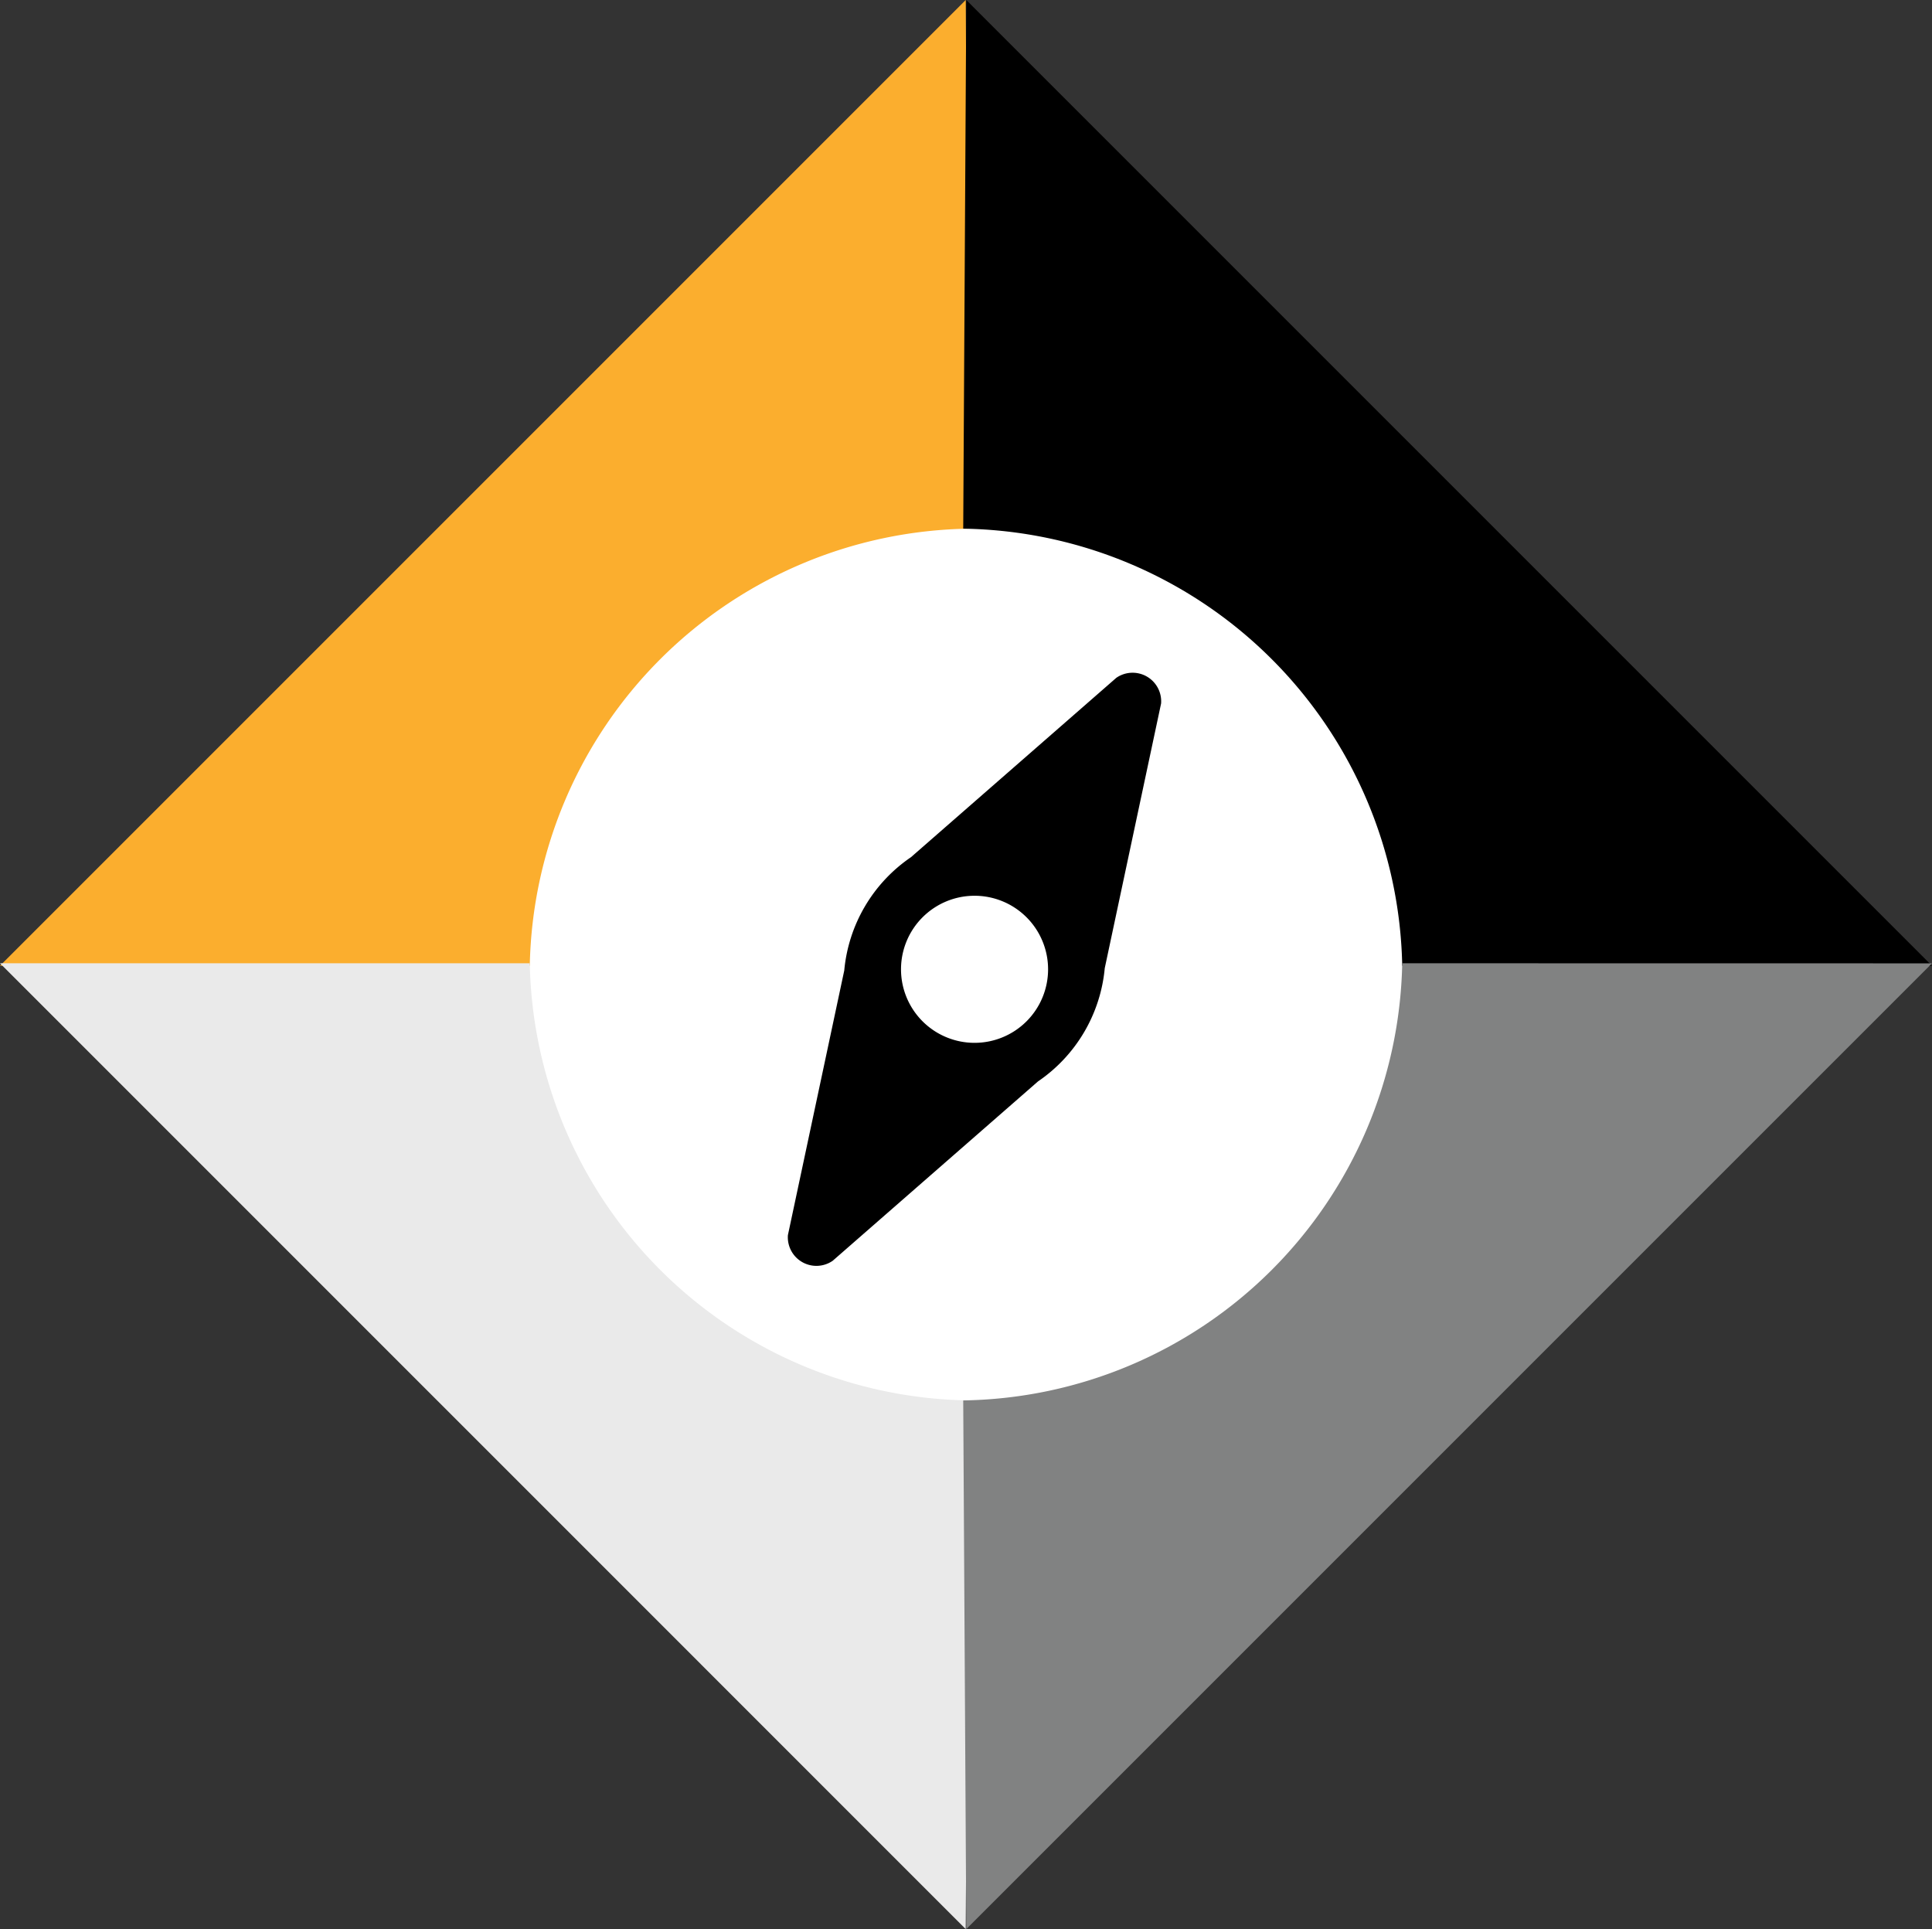
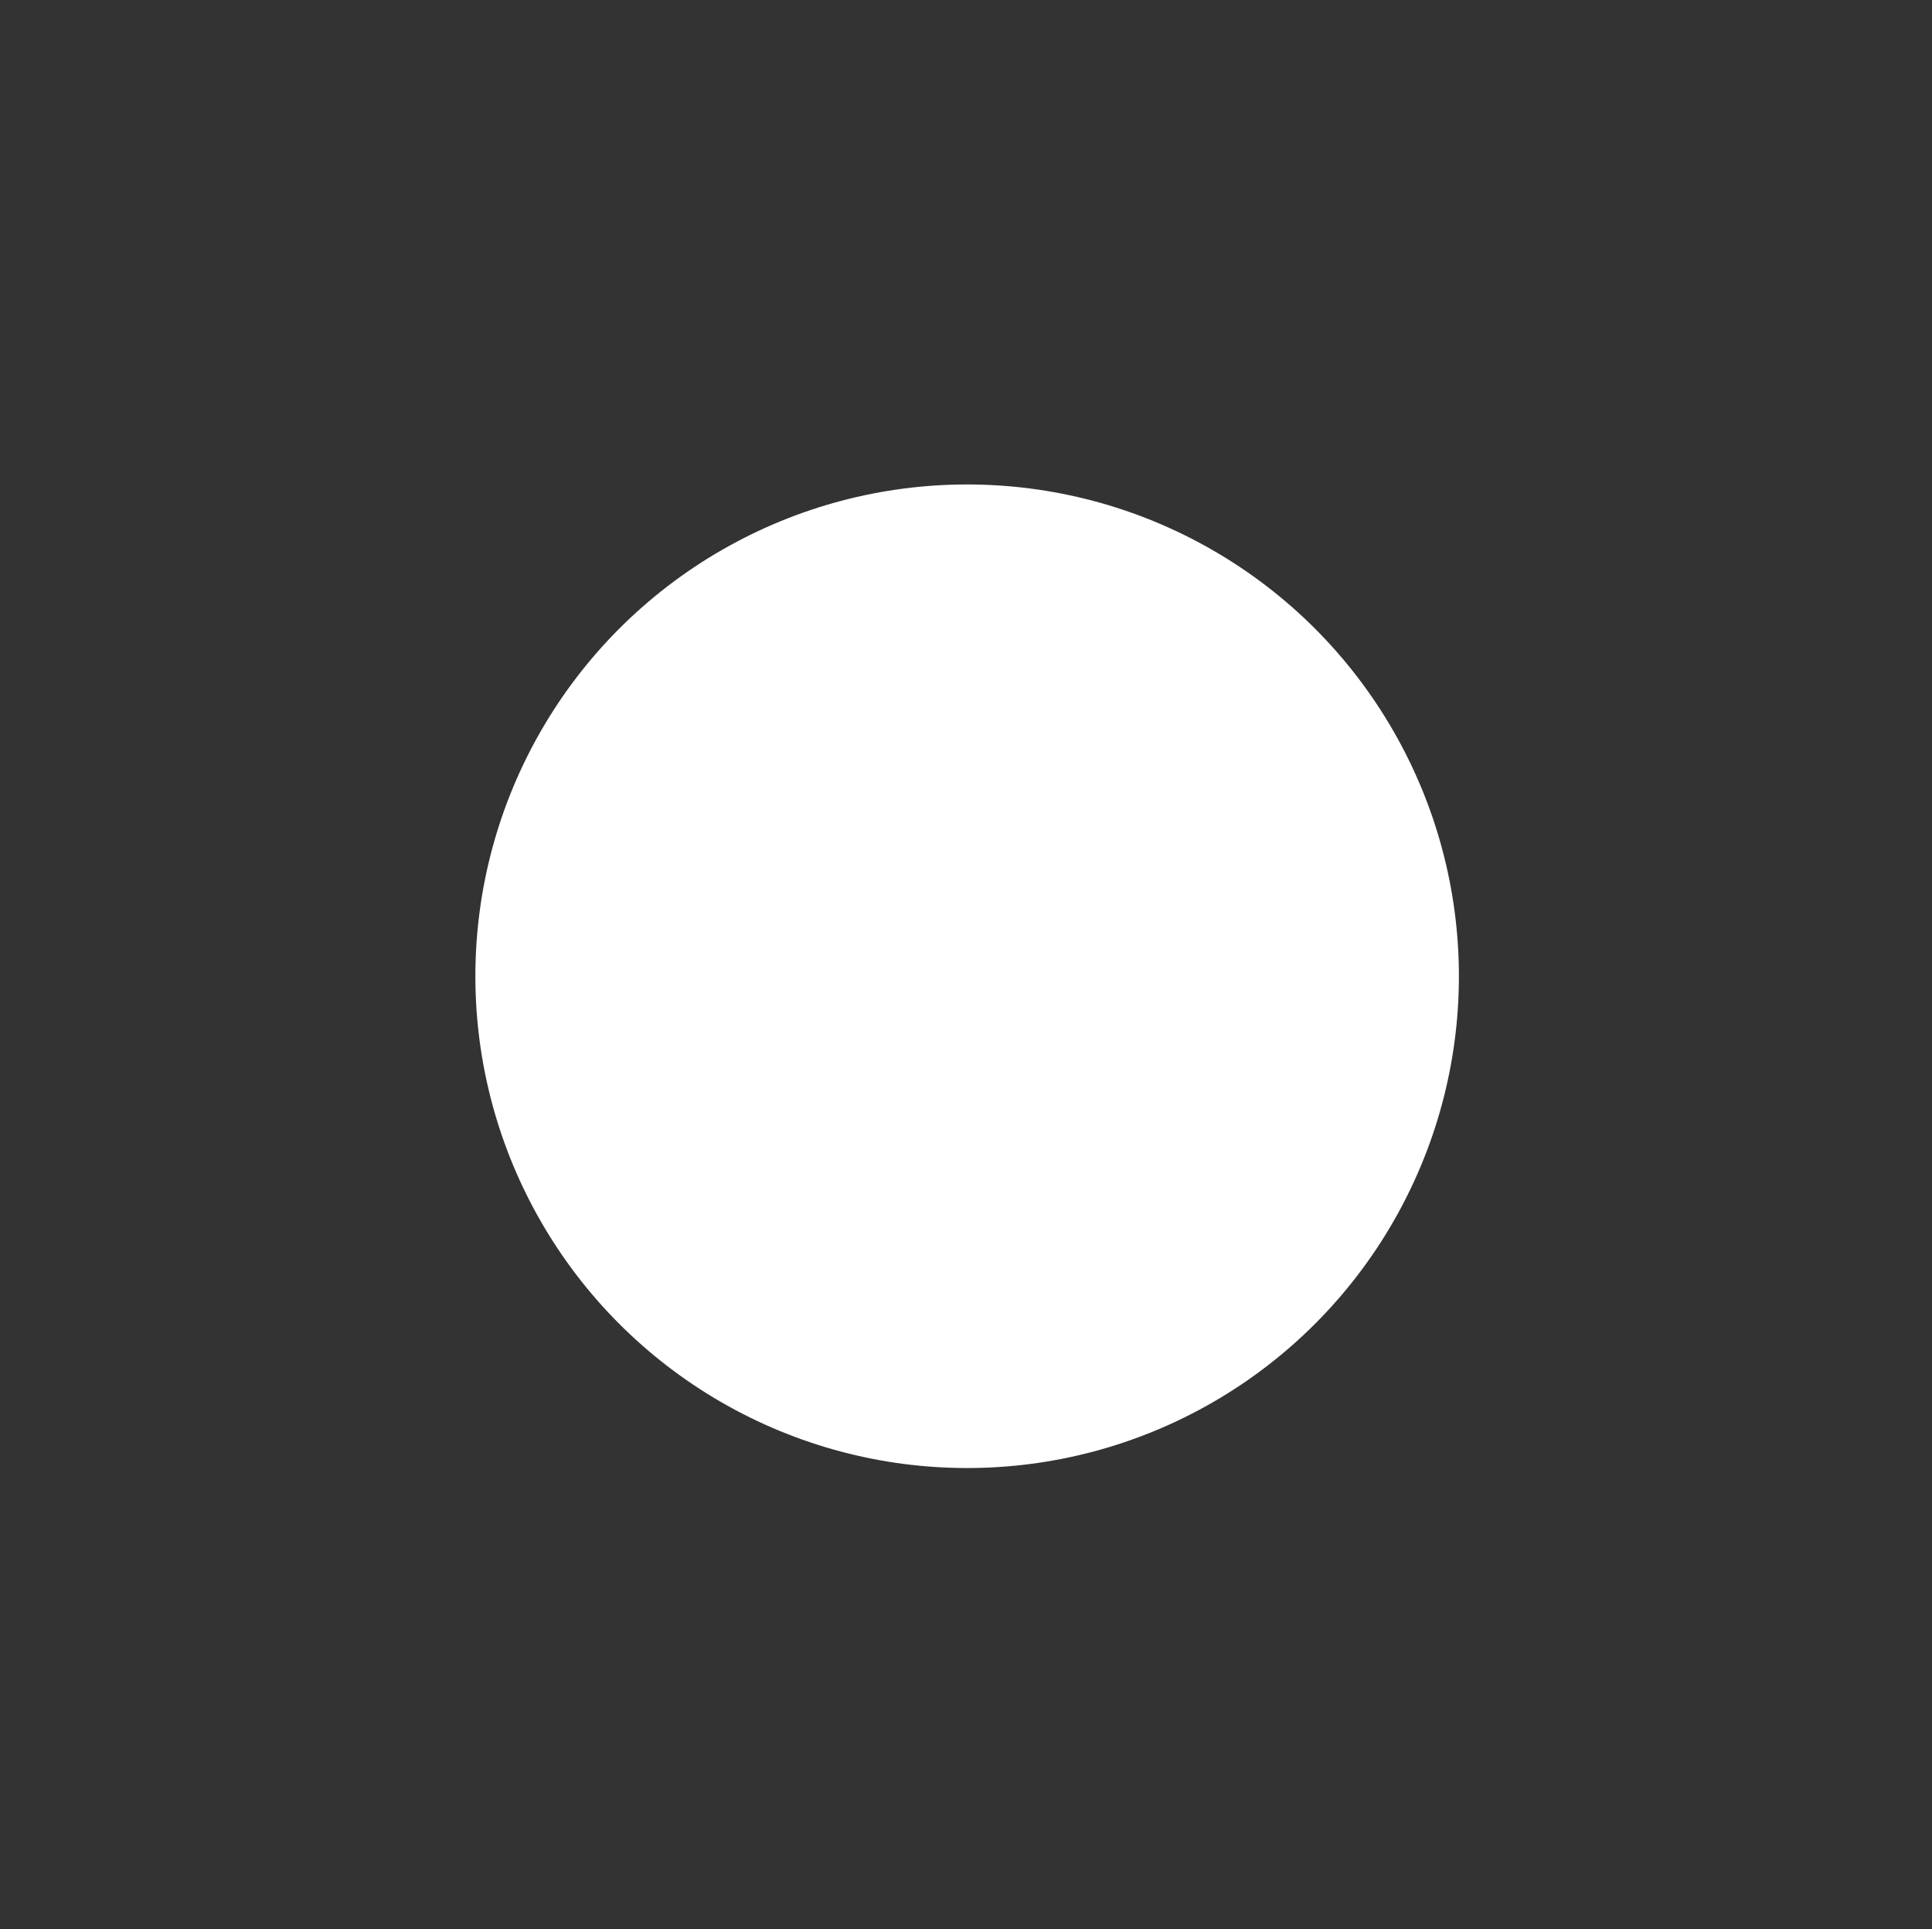
<svg xmlns="http://www.w3.org/2000/svg" viewBox="0 0 117.861 117.675" height="117.675" width="117.861">
  <rect x="0" y="0" width="117.861" height="117.675" fill="#333333" stroke="none" />
  <defs>
    <clipPath id="clip-path">
-       <rect fill="#fbae2e" height="117.675" width="117.861" id="Rectangle_18" />
-     </clipPath>
+       </clipPath>
  </defs>
  <g transform="translate(-523.592 -1570.447)" id="Group_68">
    <circle fill="#fff" transform="translate(552.592 1600)" r="30" cy="30" cx="30" id="Ellipse_1" />
    <g transform="translate(523.592 1570.447)" id="Group_58">
      <g clip-path="url(#clip-path)" id="Group_57">
-         <path transform="translate(-41.128 -39.065)" d="M89.194,114.41l3.438-16.146A9.4,9.4,0,0,1,96.7,91.356l12.527-10.942a1.744,1.744,0,0,1,2.733,1.565l-3.437,16.145a9.4,9.4,0,0,1-4.072,6.909L91.927,115.974a1.744,1.744,0,0,1-2.733-1.565" id="Path_41" />
        <path fill="#fff" transform="translate(-44.363 -44.127)" d="M99.329,103.256a4.486,4.486,0,1,1,4.486,4.486,4.486,4.486,0,0,1-4.486-4.486" id="Path_42" />
        <path fill="#fbae2e" d="M32.319,58.913A27.19,27.19,0,0,1,59.1,32.251L58.914,0,0,58.913Z" id="Path_43" />
-         <path transform="translate(-43.172)" d="M128.714,58.913a27.19,27.19,0,0,0-26.781-26.663L102.119,0l58.914,58.913Z" id="Path_44" />
        <path fill="#eaeaea" transform="translate(0 -43.172)" d="M32.319,101.933A27.19,27.19,0,0,0,59.1,128.6l-.186,32.251L0,101.933Z" id="Path_45" />
        <path fill="#818282" transform="translate(-43.172 -43.172)" d="M128.714,101.933A27.19,27.19,0,0,1,101.933,128.6l.186,32.251,58.914-58.913Z" id="Path_46" />
      </g>
    </g>
  </g>
</svg>